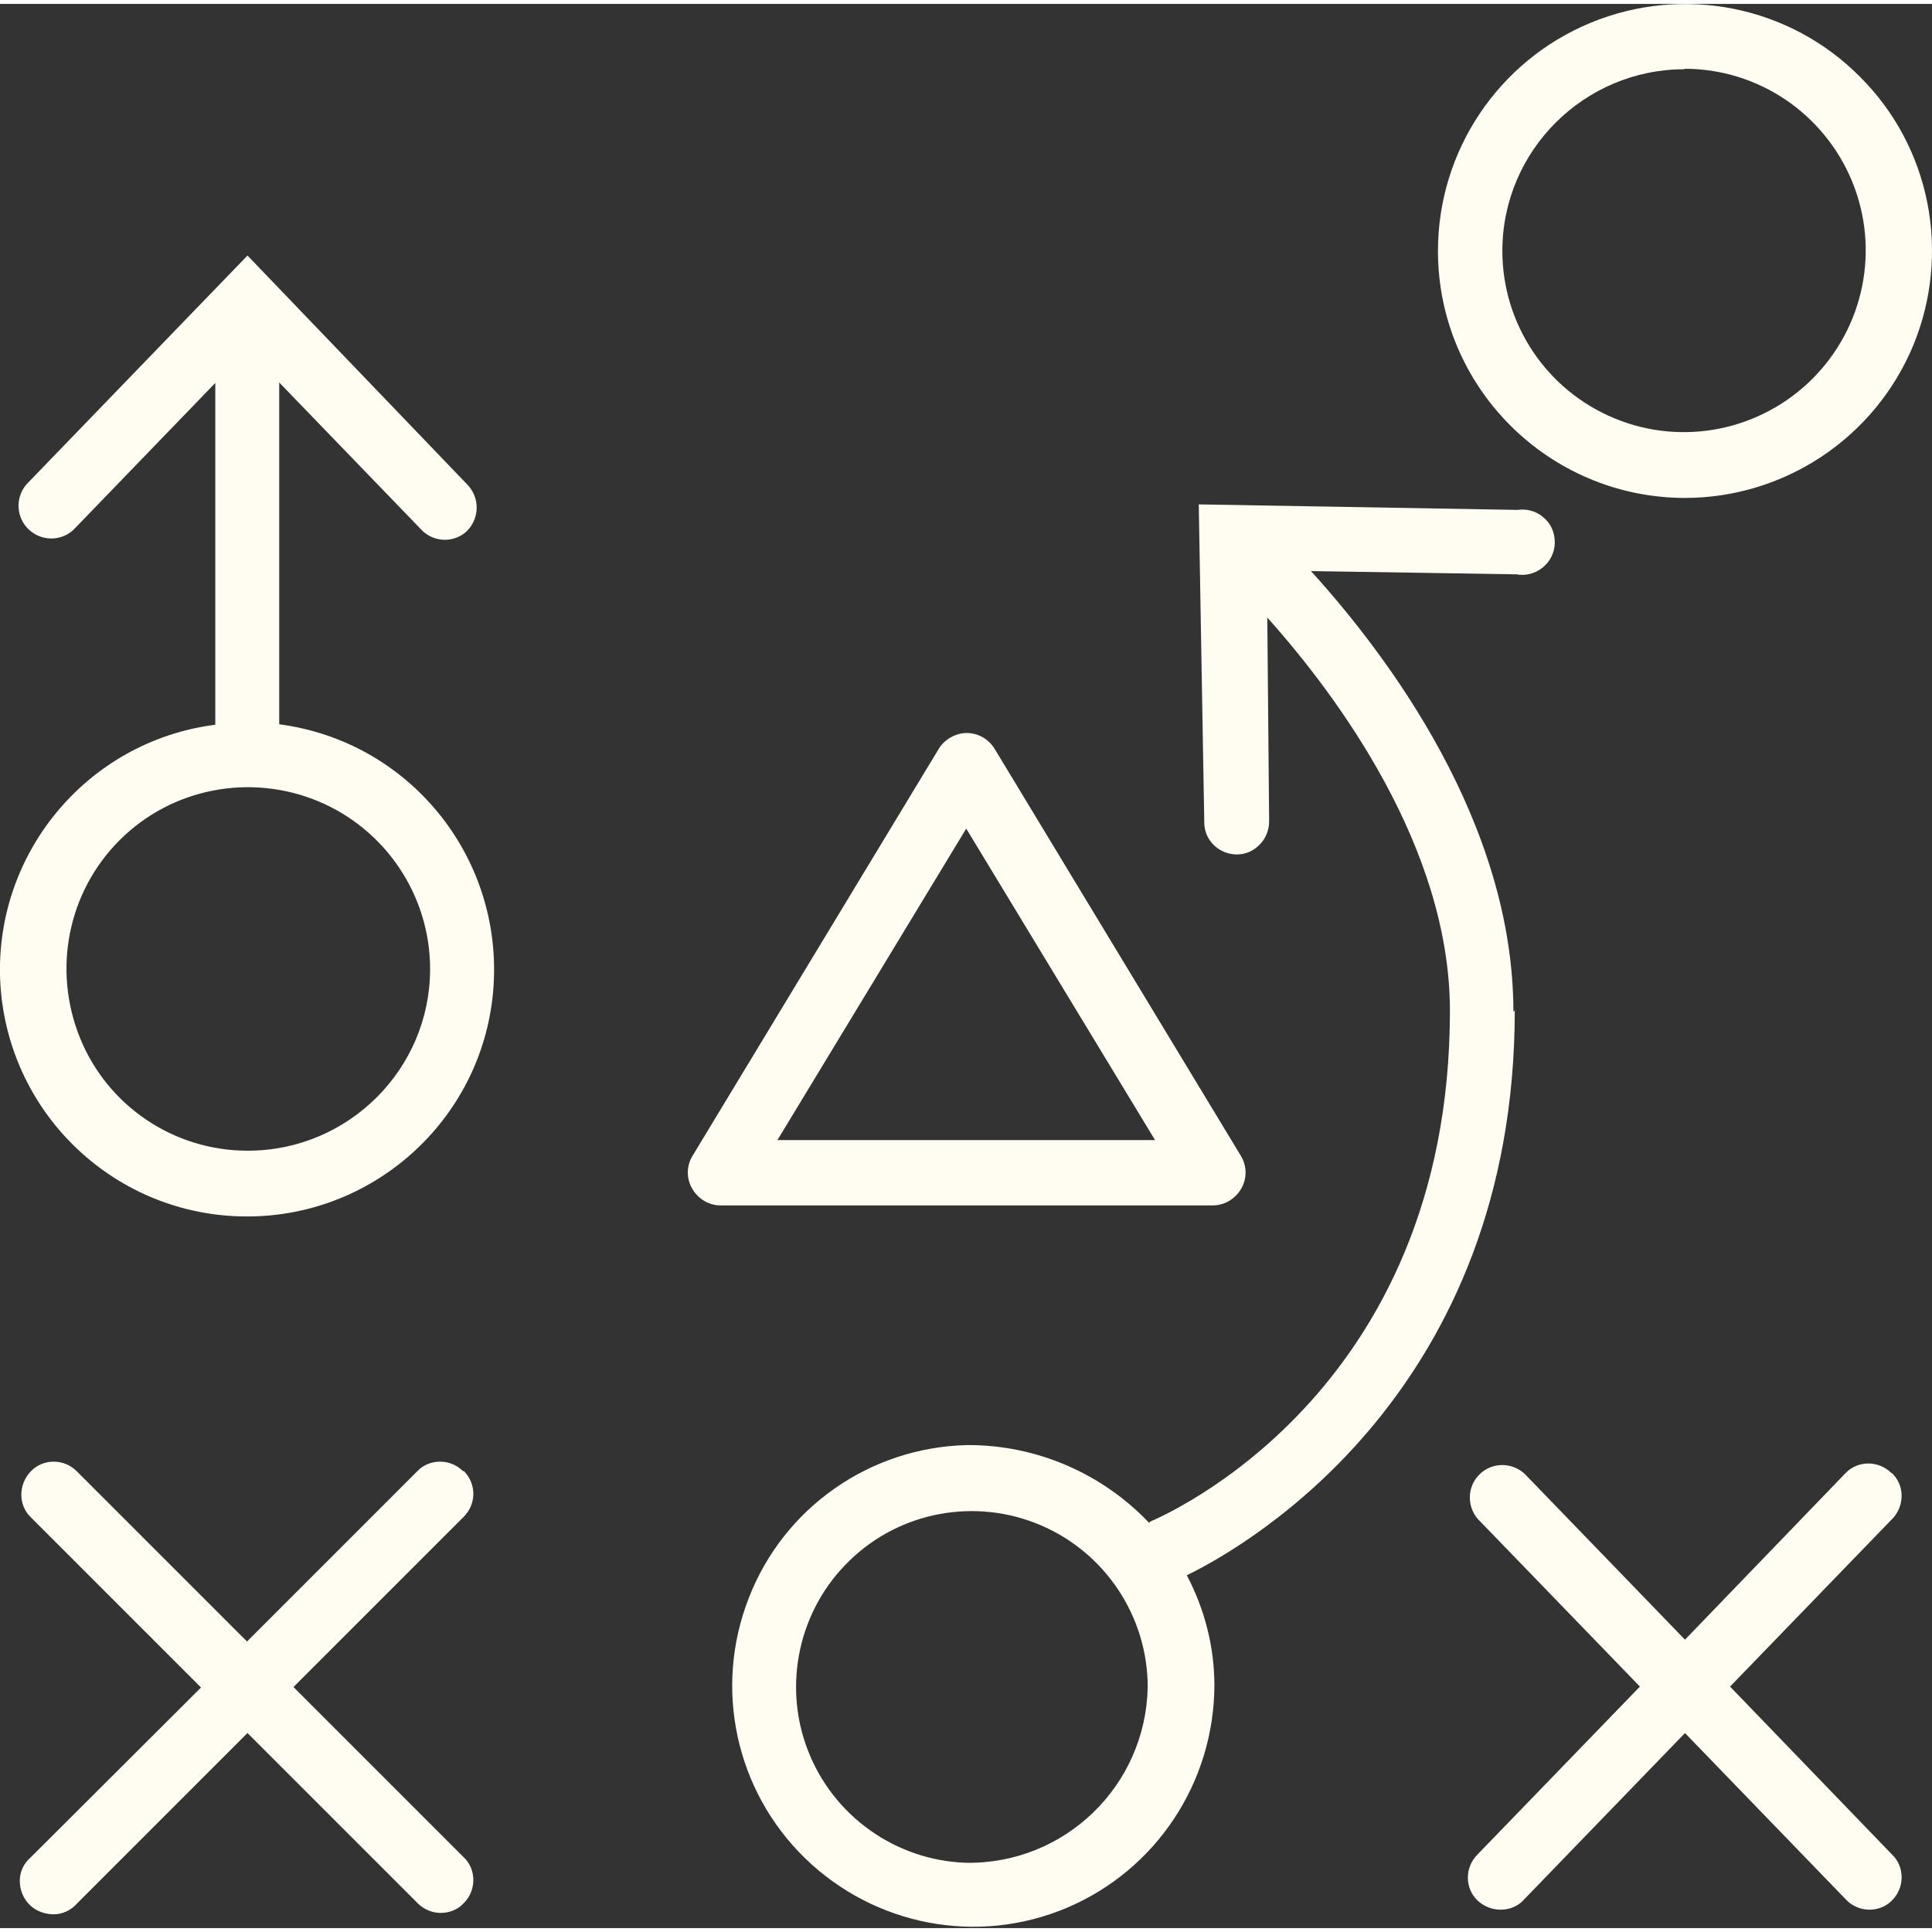
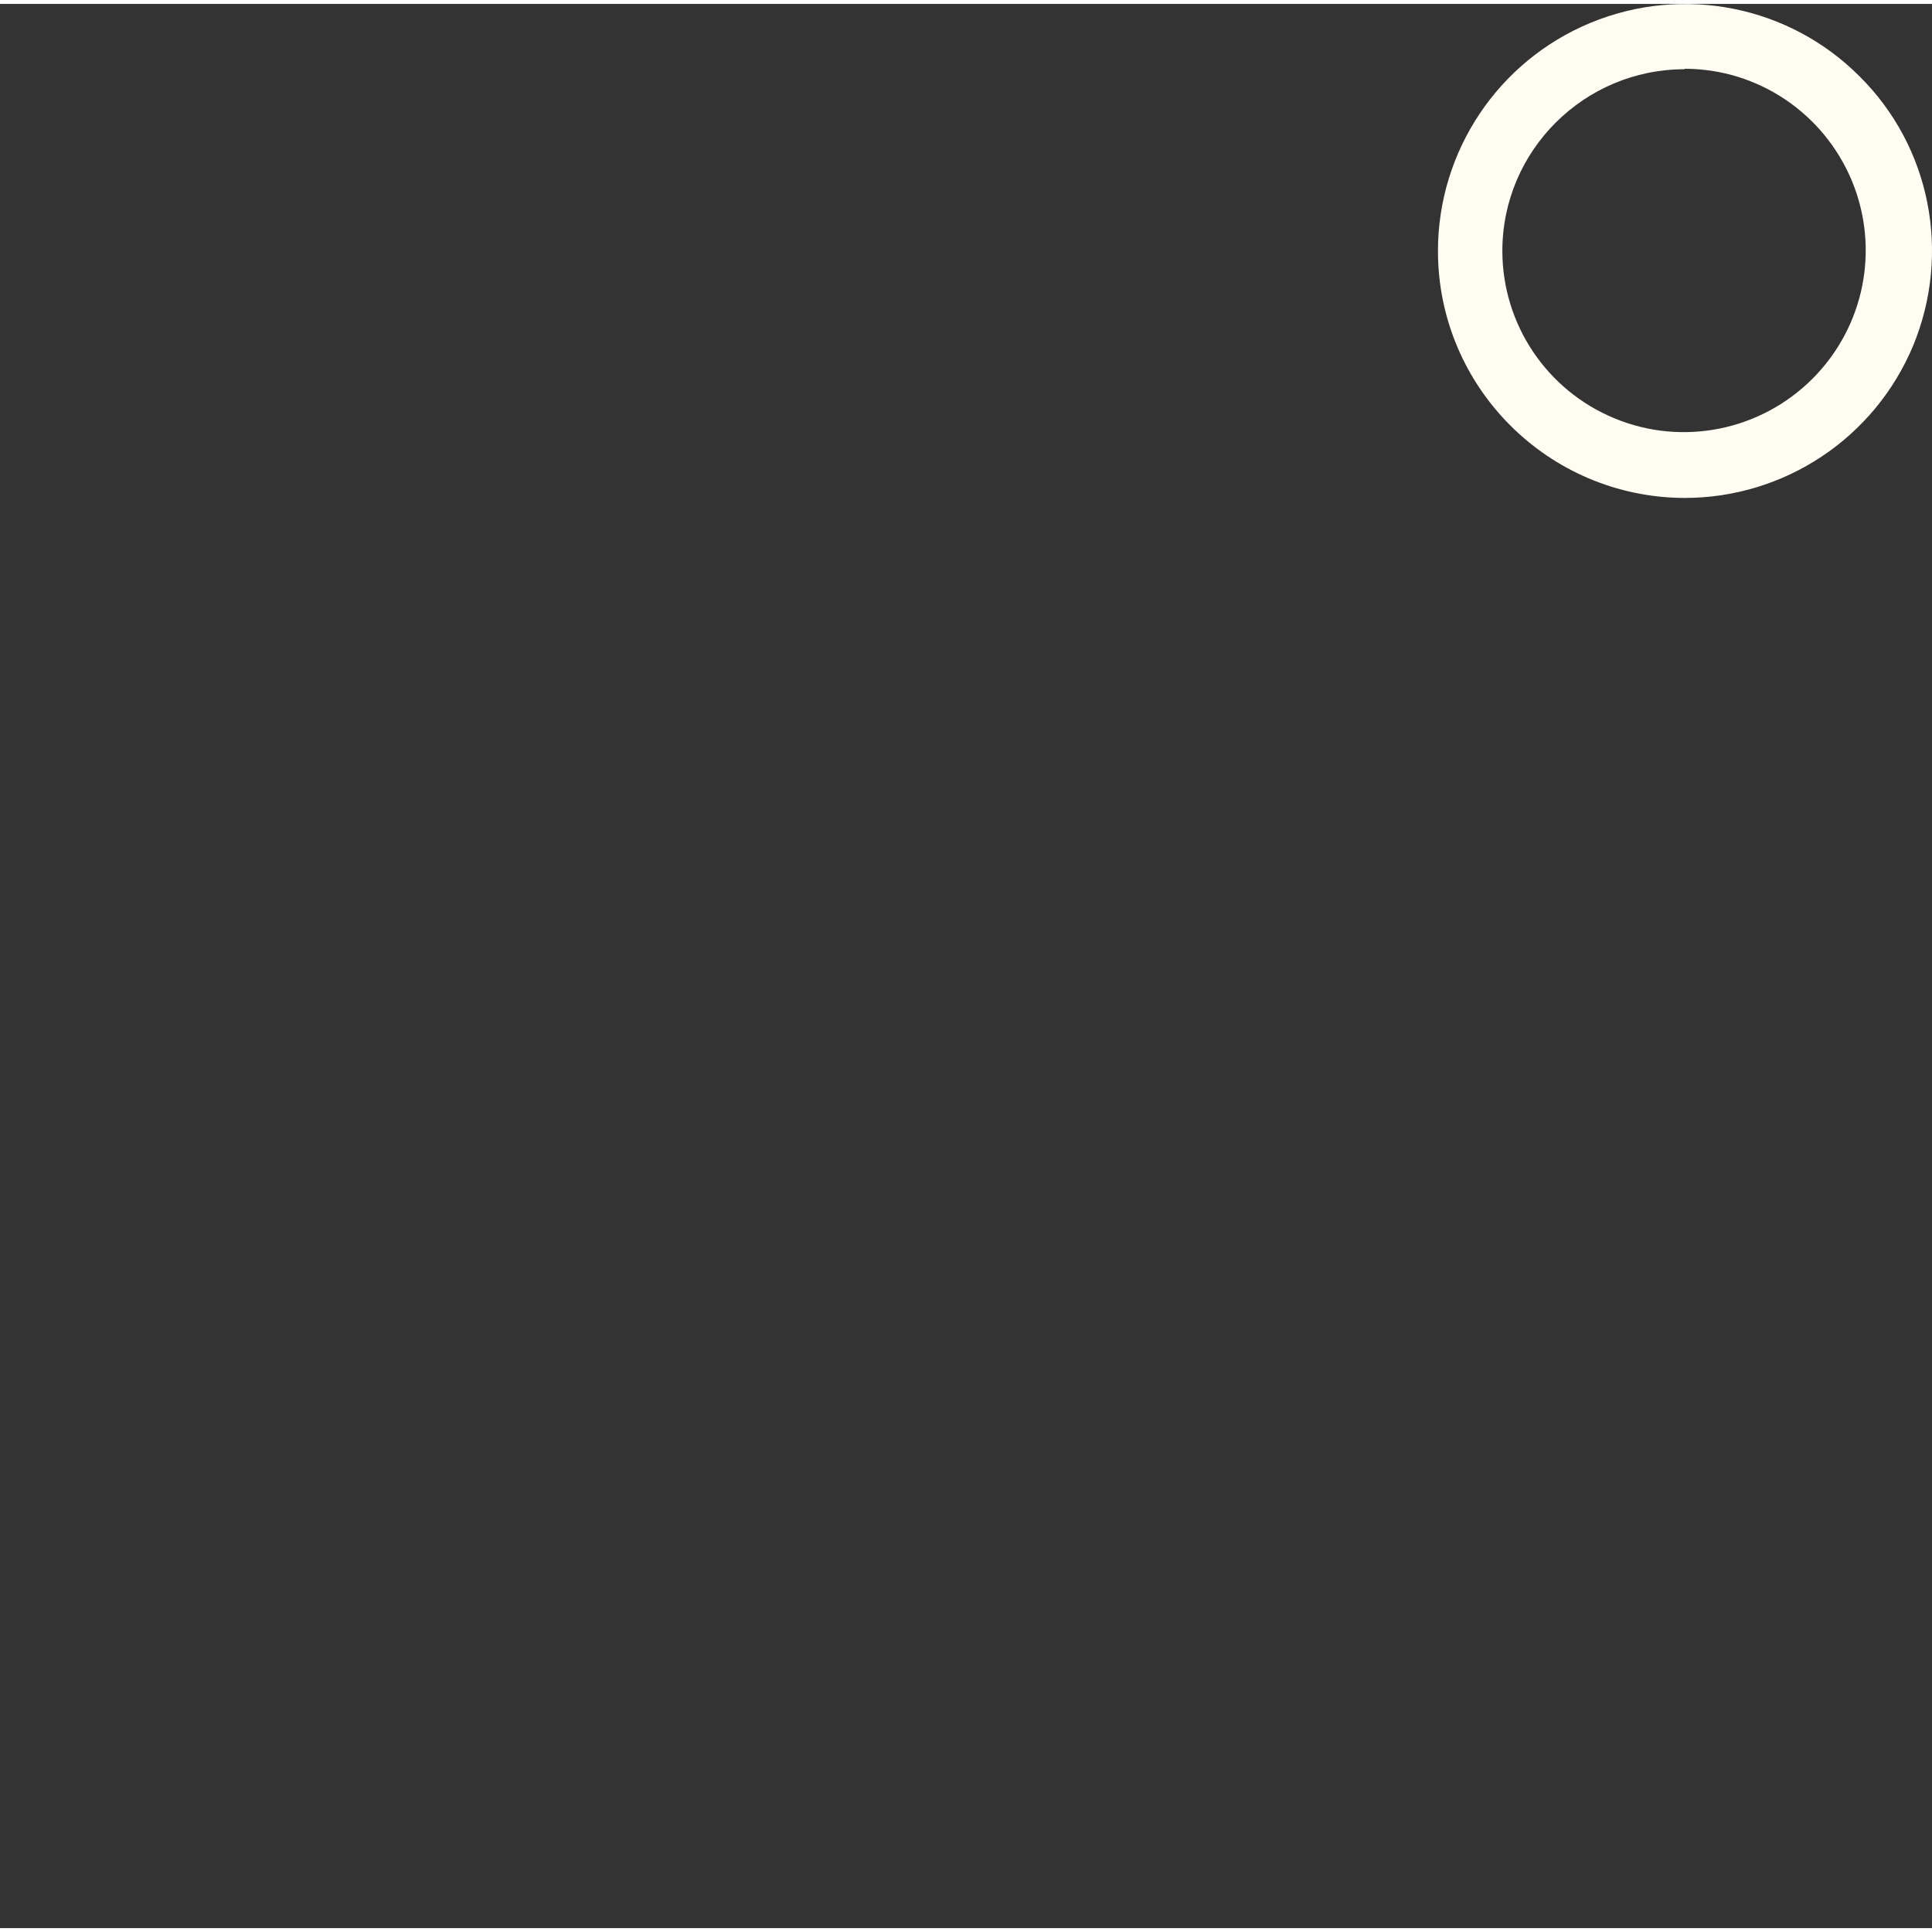
<svg xmlns="http://www.w3.org/2000/svg" height="50" width="50" id="Layer_1" viewBox="0 0 42 41.83">
  <rect x="0" y="0" width="42" height="41.83" fill="#333333" stroke="none" />
  <defs>
    <style>.cls-1{fill:#fff;stroke-width:0px;}</style>
  </defs>
  <path style="fill:#fffcf2;" d="M36.62,10.74c2.17,0,4.13-1.3,4.97-3.31.83-2.01.38-4.32-1.16-5.85-1.53-1.54-3.84-2-5.85-1.17s-3.32,2.79-3.32,4.96c0,2.96,2.4,5.36,5.36,5.37h0ZM36.62,1.41c1.6,0,3.03.97,3.64,2.44.61,1.48.27,3.17-.86,4.3-1.13,1.13-2.83,1.47-4.3.86-1.48-.61-2.44-2.05-2.44-3.64,0-2.18,1.78-3.95,3.96-3.95h0Z" />
-   <path style="fill:#fffcf2;" d="M10.07,31.9c-.13-.13-.31-.21-.5-.21s-.37.07-.5.21l-3.7,3.7-3.7-3.7c-.28-.28-.73-.28-1,0s-.28.73,0,1l3.7,3.7-3.7,3.69c-.15.13-.24.31-.24.51,0,.19.07.38.21.52.14.14.33.21.53.21.19,0,.38-.09.51-.24l3.7-3.7,3.7,3.7c.13.13.31.21.5.21s.37-.07.5-.21c.13-.13.21-.31.21-.5s-.07-.37-.21-.5l-3.7-3.7,3.7-3.7h0c.28-.28.28-.72,0-1h0Z" />
-   <path style="fill:#fffcf2;" d="M41.12,31.94c-.28-.28-.73-.28-1,0l-3.49,3.62-3.49-3.61c-.28-.25-.7-.25-.97.01-.27.26-.29.68-.05.97l3.53,3.65-3.53,3.65c-.28.28-.28.73,0,1,.14.13.32.2.5.2.19,0,.38-.07.51-.22l3.5-3.62,3.5,3.62c.13.14.32.22.51.22s.36-.07.49-.2c.13-.13.21-.31.21-.5s-.07-.37-.21-.5l-3.52-3.65,3.53-3.65c.13-.13.2-.32.2-.5,0-.19-.08-.37-.22-.5h0Z" />
-   <path style="fill:#fffcf2;" d="M6.07,15.66v-7.43l3.09,3.2h0c.13.14.32.22.51.22.18,0,.36-.07.49-.2.27-.28.27-.72,0-1l-4.78-4.98L.57,10.45c-.24.29-.22.71.05.97.27.26.69.27.97.02l3.09-3.2v7.43C1.87,16.03-.17,18.52.01,21.34c.19,2.83,2.53,5.02,5.36,5.02s5.18-2.2,5.36-5.02c.18-2.83-1.85-5.31-4.66-5.68h0ZM5.38,24.93c-1.6,0-3.04-.97-3.64-2.45s-.27-3.17.86-4.3c1.13-1.13,2.83-1.46,4.31-.85,1.47.61,2.44,2.05,2.44,3.65,0,2.18-1.78,3.95-3.96,3.95h0Z" />
-   <path style="fill:#fffcf2;" d="M32.9,21.91c0-4.11-2.73-7.74-4.4-9.58l4.46.07c.21.04.42-.02.58-.15.16-.13.26-.33.26-.54,0-.21-.08-.41-.24-.54-.15-.14-.36-.2-.57-.17l-6.93-.12.12,6.92h0c0,.38.32.69.71.69.19,0,.37-.08.5-.22.13-.13.2-.32.2-.5l-.04-4.43c1.53,1.71,3.97,5.01,3.97,8.55,0,8.36-6.28,11-6.53,11.11v.03c-1.03-1.09-2.47-1.71-3.97-1.7-2.11.05-3.98,1.36-4.74,3.32-.77,1.96-.29,4.19,1.22,5.66,1.51,1.47,3.75,1.9,5.69,1.08,1.94-.82,3.2-2.72,3.21-4.83,0-.84-.21-1.66-.6-2.4,1.4-.68,7.13-4.04,7.13-12.28h0ZM21,40.41c-1.53-.05-2.89-1.02-3.44-2.45-.55-1.43-.19-3.06.91-4.12,1.1-1.07,2.74-1.37,4.15-.77,1.41.6,2.33,1.99,2.33,3.52-.04,2.15-1.81,3.86-3.96,3.82h0Z" />
-   <path style="fill:#fffcf2;" d="M26.36,26.12c.26,0,.49-.14.62-.36.13-.22.13-.49,0-.71l-5.36-8.86h0c-.13-.21-.36-.34-.6-.34s-.48.13-.61.34l-5.36,8.86h0c-.13.22-.13.49,0,.71.13.22.36.36.62.36h10.7ZM21,17.92l4.11,6.78h-8.21l4.11-6.78Z" />
</svg>